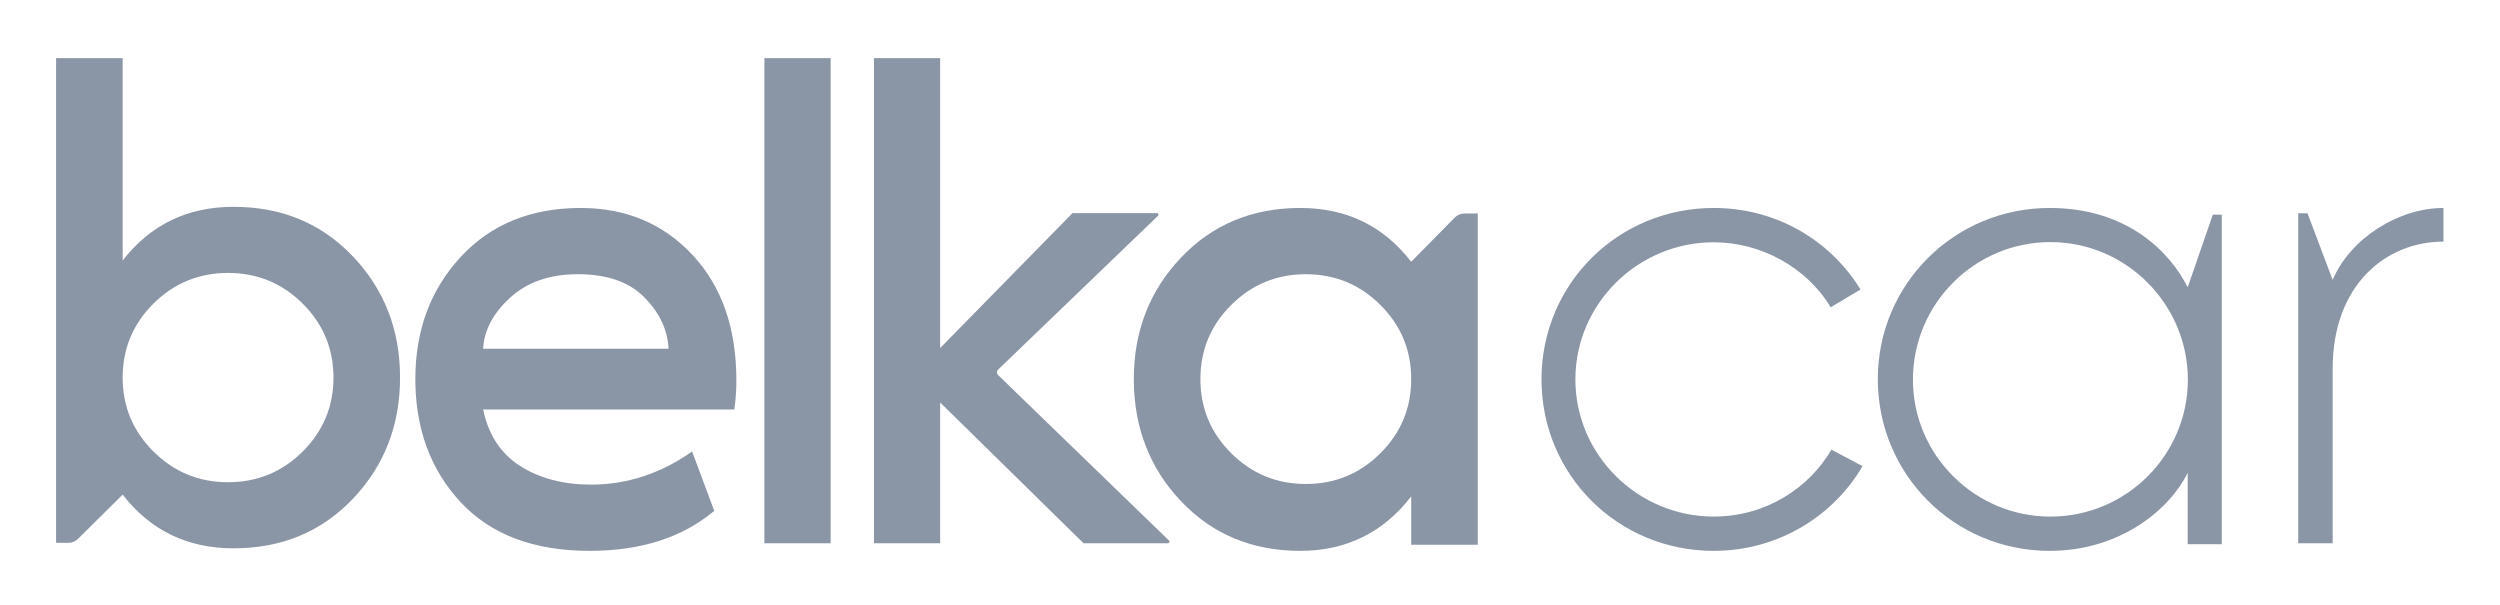
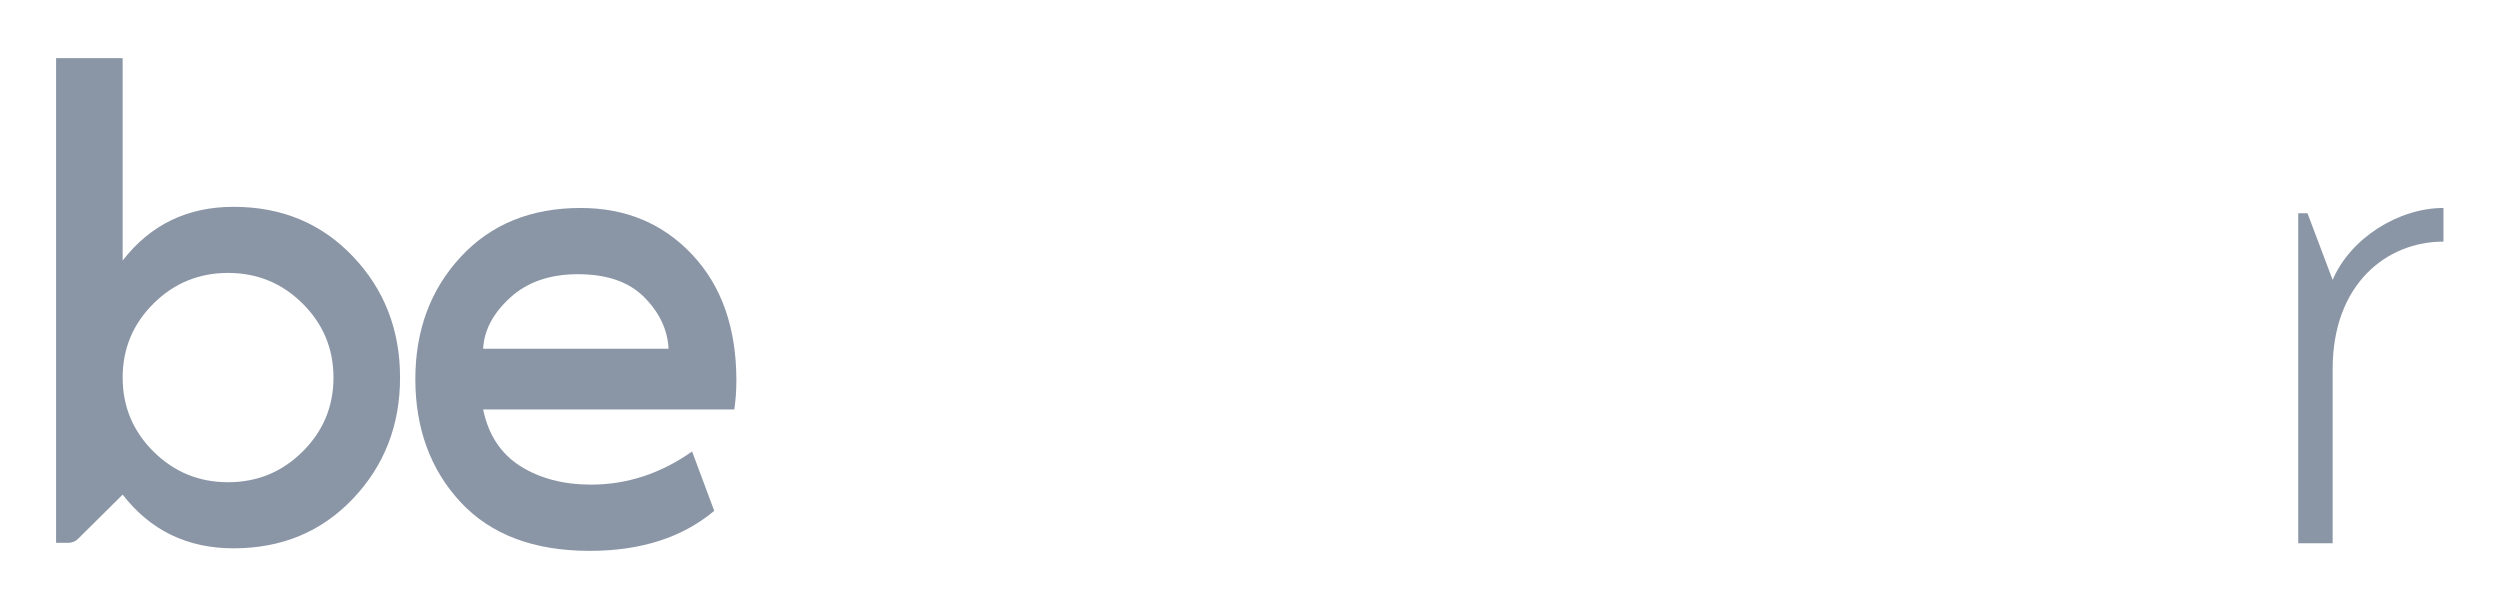
<svg xmlns="http://www.w3.org/2000/svg" width="256" height="62" viewBox="0 0 256 62" fill="none">
  <mask id="mask0_4801_2041" style="mask-type:alpha" maskUnits="userSpaceOnUse" x="0" y="0" width="256" height="62">
    <path d="M0.26 0.88H255.693V61.725H0.26V0.88Z" fill="#D9D9D9" />
  </mask>
  <g mask="url(#mask0_4801_2041)">
    <g clip-path="url(#clip0_4801_2041)">
-       <path fill-rule="evenodd" clip-rule="evenodd" d="M89.493 5.95H96.271V35.639L109.825 21.822H118.467C118.61 21.822 118.682 21.997 118.579 22.096L102.204 37.849C102.046 38.001 102.047 38.253 102.204 38.406L119.709 55.355C119.812 55.454 119.742 55.628 119.598 55.628H110.955L96.271 41.214V55.628H89.493V5.95Z" fill="#8A95A6" />
-       <path fill-rule="evenodd" clip-rule="evenodd" d="M78.274 55.628H85.057V5.95H78.274V55.628Z" fill="#8A95A6" />
-       <path fill-rule="evenodd" clip-rule="evenodd" d="M157.849 38.852C157.849 29.084 165.666 21.296 175.485 21.296C181.762 21.296 187.347 24.489 190.515 29.645L187.464 31.466C184.968 27.327 180.276 24.809 175.485 24.809C167.708 24.809 161.319 31.114 161.319 38.852C161.319 46.591 167.708 52.896 175.485 52.896C180.866 52.896 185.291 49.919 187.538 46.043L190.722 47.737C187.805 52.76 182.154 56.408 175.485 56.408C165.666 56.408 157.849 48.621 157.849 38.852Z" fill="#8A95A6" />
      <path fill-rule="evenodd" clip-rule="evenodd" d="M238.864 28.666C240.653 24.422 245.589 21.296 250.21 21.296V24.741C244.367 24.741 238.864 29.109 238.864 37.777V55.628H235.338V21.835H236.288L238.864 28.666Z" fill="#8A95A6" />
-       <path fill-rule="evenodd" clip-rule="evenodd" d="M120.932 26.384C124.151 22.992 128.222 21.296 133.146 21.296C137.88 21.296 141.668 23.133 144.508 26.808L148.965 22.278C149.227 22.012 149.585 21.861 149.96 21.861H151.325V55.778H144.508V50.832C141.668 54.507 137.88 56.408 133.146 56.408C128.222 56.408 124.151 54.712 120.932 51.321C117.712 47.929 116.103 43.72 116.103 38.819C116.103 33.922 117.712 29.775 120.932 26.384ZM126.081 46.416C128.187 48.512 130.732 49.56 133.714 49.56C136.697 49.56 139.242 48.513 141.348 46.416C143.454 44.32 144.508 41.788 144.508 38.819C144.508 35.852 143.455 33.32 141.348 31.224C139.242 29.128 136.697 28.08 133.714 28.08C130.732 28.08 128.186 29.129 126.081 31.224C123.974 33.321 122.921 35.852 122.921 38.819C122.921 41.788 123.974 44.319 126.081 46.416Z" fill="#8A95A6" />
      <path fill-rule="evenodd" clip-rule="evenodd" d="M5.743 5.95H12.56V26.678C15.399 23.012 19.187 21.179 23.921 21.179C28.845 21.179 32.916 22.87 36.136 26.255C39.355 29.638 40.965 33.776 40.965 38.664C40.965 43.553 39.355 47.689 36.136 51.073C32.916 54.457 28.845 56.148 23.921 56.148C19.187 56.148 15.399 54.315 12.56 50.649L7.986 55.181C7.725 55.439 7.371 55.584 7.002 55.584H5.743V5.95ZM15.719 46.242C17.826 48.334 20.371 49.38 23.353 49.38C26.335 49.38 28.88 48.335 30.987 46.242C33.093 44.152 34.148 41.625 34.148 38.664C34.148 35.703 33.093 33.176 30.987 31.084C28.881 28.993 26.335 27.947 23.353 27.947C20.371 27.947 17.825 28.994 15.719 31.084C13.612 33.176 12.56 35.703 12.56 38.664C12.56 41.625 13.613 44.151 15.719 46.242Z" fill="#8A95A6" />
      <path fill-rule="evenodd" clip-rule="evenodd" d="M47.171 26.313C50.264 22.969 54.362 21.296 59.464 21.296C64.092 21.296 67.906 22.897 70.906 26.101C73.905 29.304 75.405 33.591 75.405 38.961C75.405 39.998 75.333 40.987 75.192 41.929H49.474C49.993 44.473 51.256 46.445 53.264 47.717C55.271 48.989 57.693 49.625 60.526 49.625C64.21 49.625 67.658 48.494 70.87 46.233L73.138 52.31C69.878 55.042 65.628 56.408 60.385 56.408C54.669 56.408 50.264 54.748 47.171 51.427C44.078 48.105 42.531 43.861 42.531 38.819C42.531 33.827 44.078 29.658 47.171 26.313ZM52.237 30.481C50.489 32.083 49.568 33.827 49.474 35.71H68.462C68.366 33.779 67.54 32.025 65.981 30.446C64.423 28.869 62.156 28.079 59.18 28.079C56.299 28.079 53.984 28.88 52.237 30.481Z" fill="#8A95A6" />
-       <path fill-rule="evenodd" clip-rule="evenodd" d="M192.287 38.82C192.287 29.126 200.102 21.296 209.887 21.296C217.764 21.296 222.186 25.745 224.019 29.42L226.592 21.981H227.51V55.724H224.019V48.414C222.186 52.163 217.111 56.408 209.887 56.408C200.102 56.408 192.287 48.579 192.287 38.82ZM195.884 38.877C195.884 46.586 202.202 52.9 209.961 52.9C217.72 52.9 224.037 46.603 224.037 38.877C224.037 31.152 217.72 24.79 209.961 24.79C202.202 24.79 195.884 31.104 195.884 38.877Z" fill="#8A95A6" />
    </g>
  </g>
  <defs>
    <clipPath id="clip0_4801_2041">
      <rect width="244.467" height="50.704" fill="white" transform="translate(5.743 5.95)" />
    </clipPath>
  </defs>
</svg>